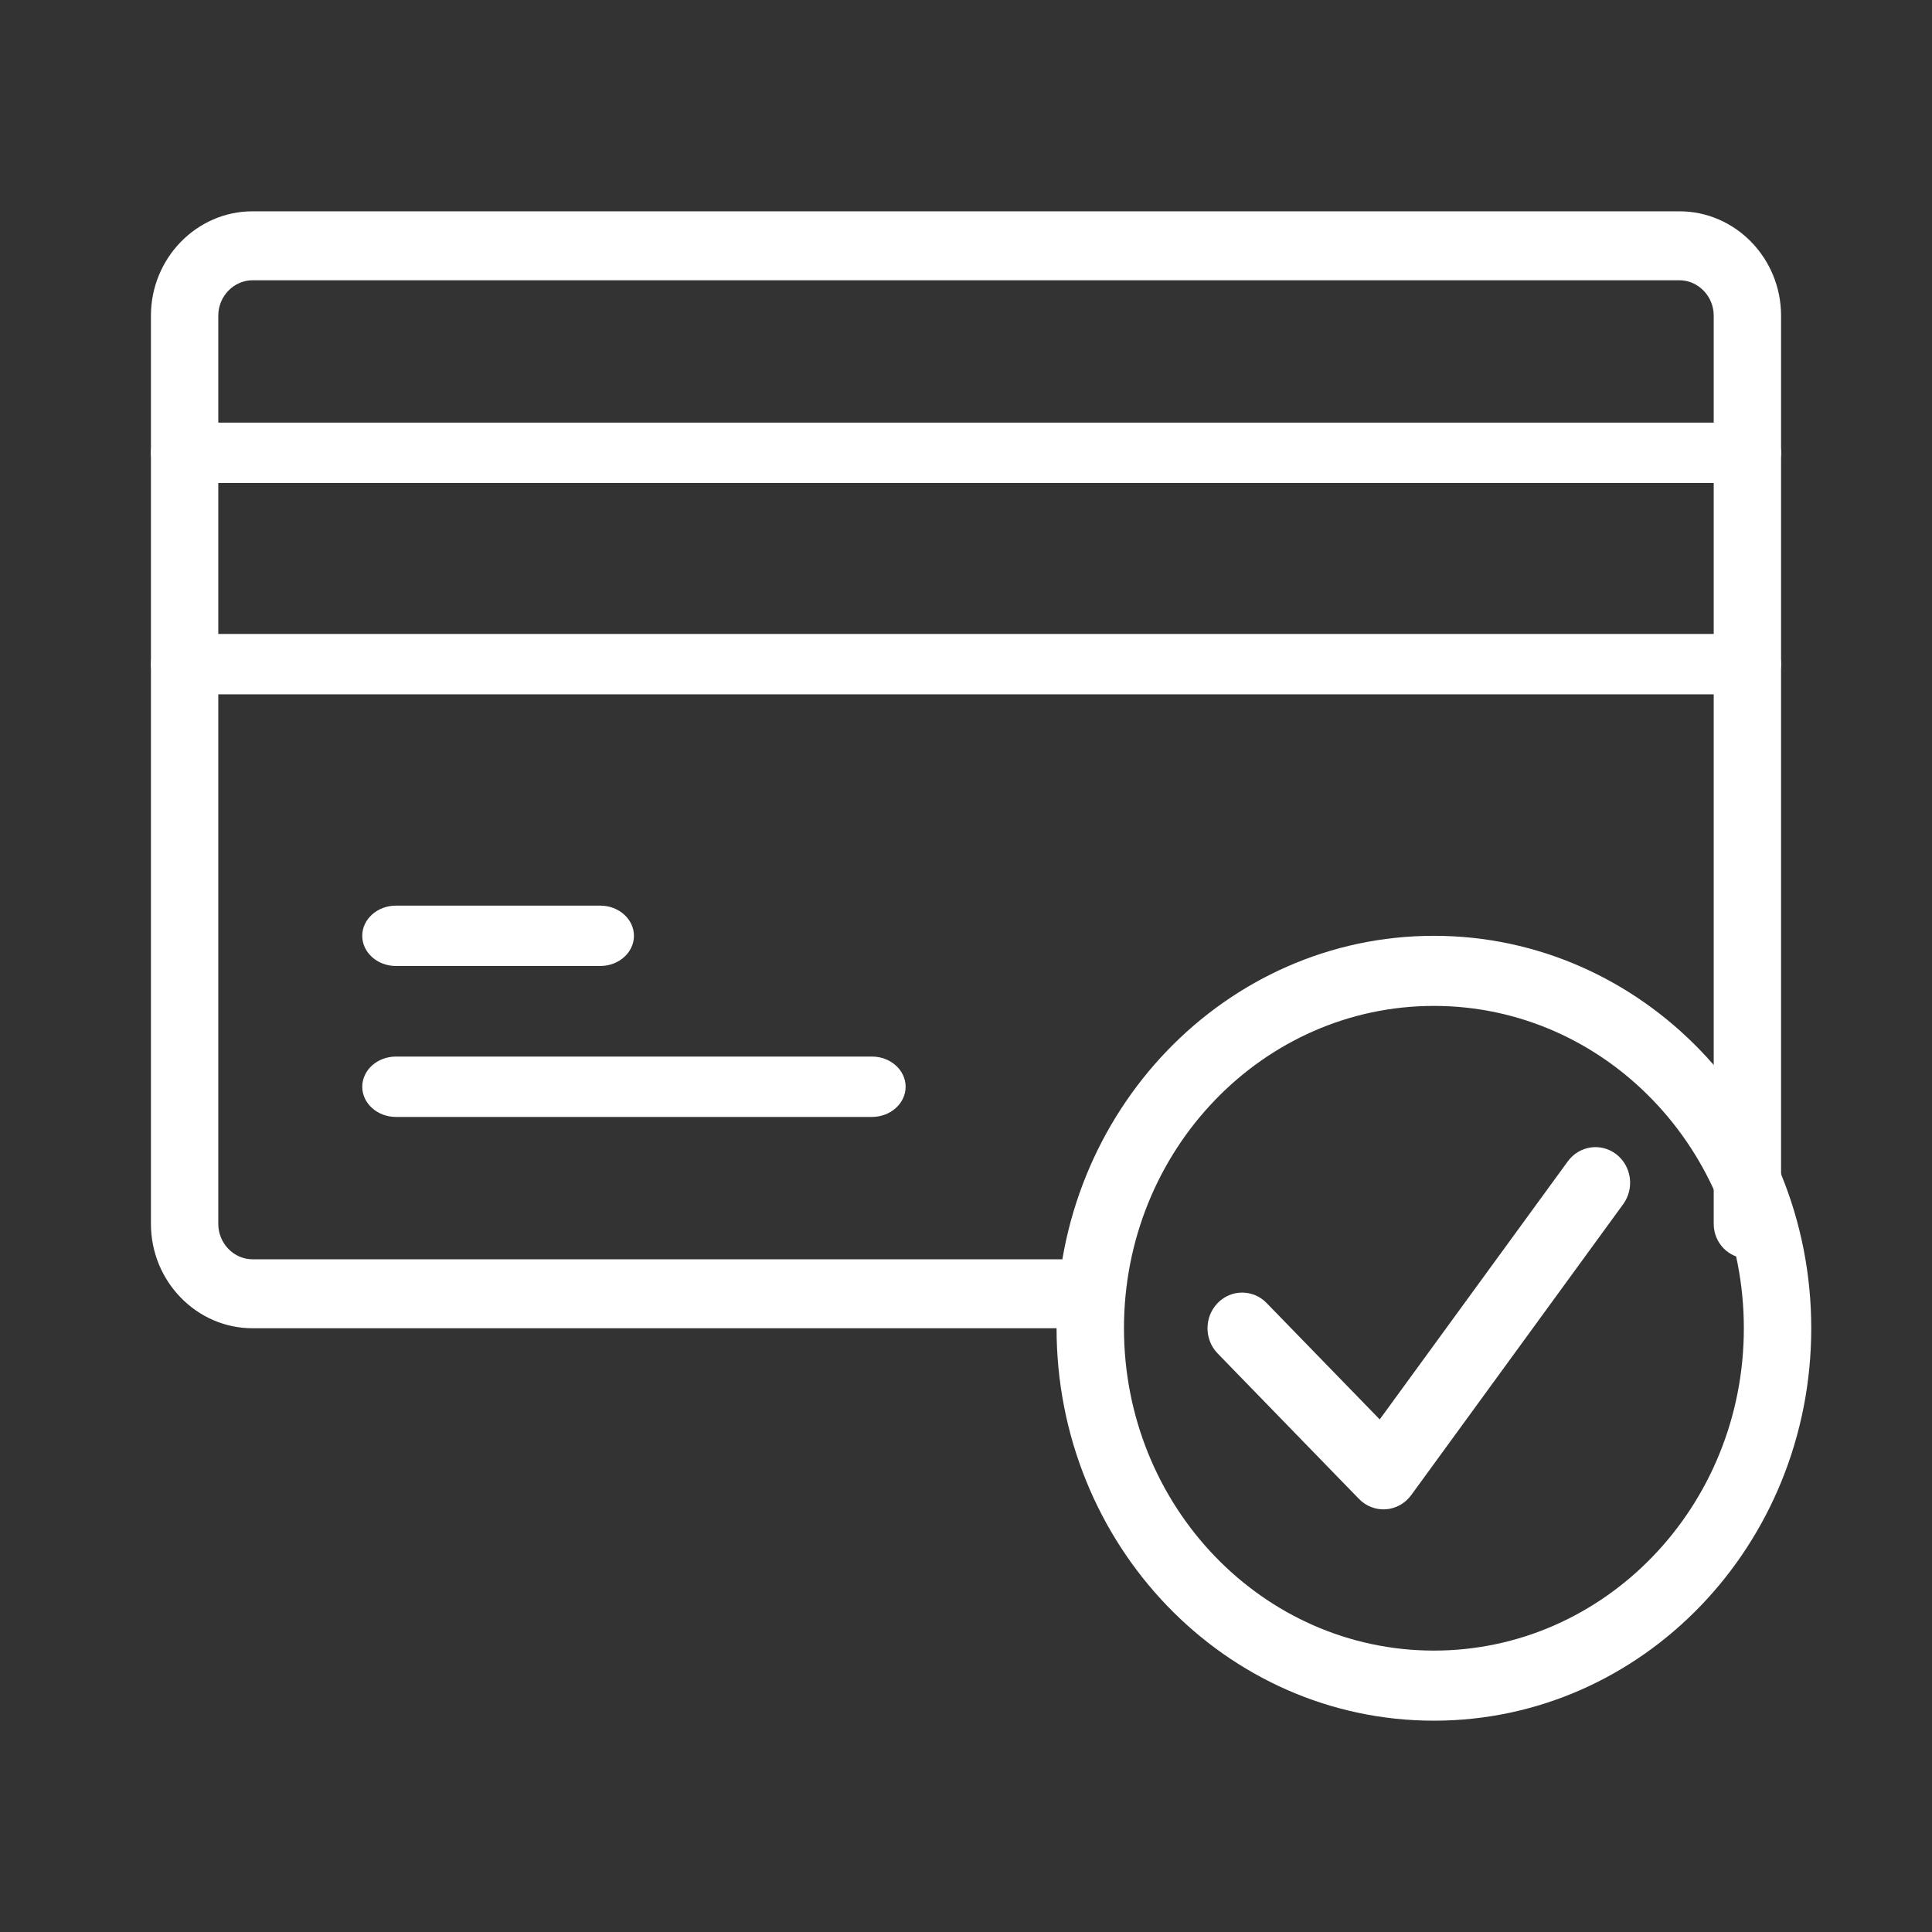
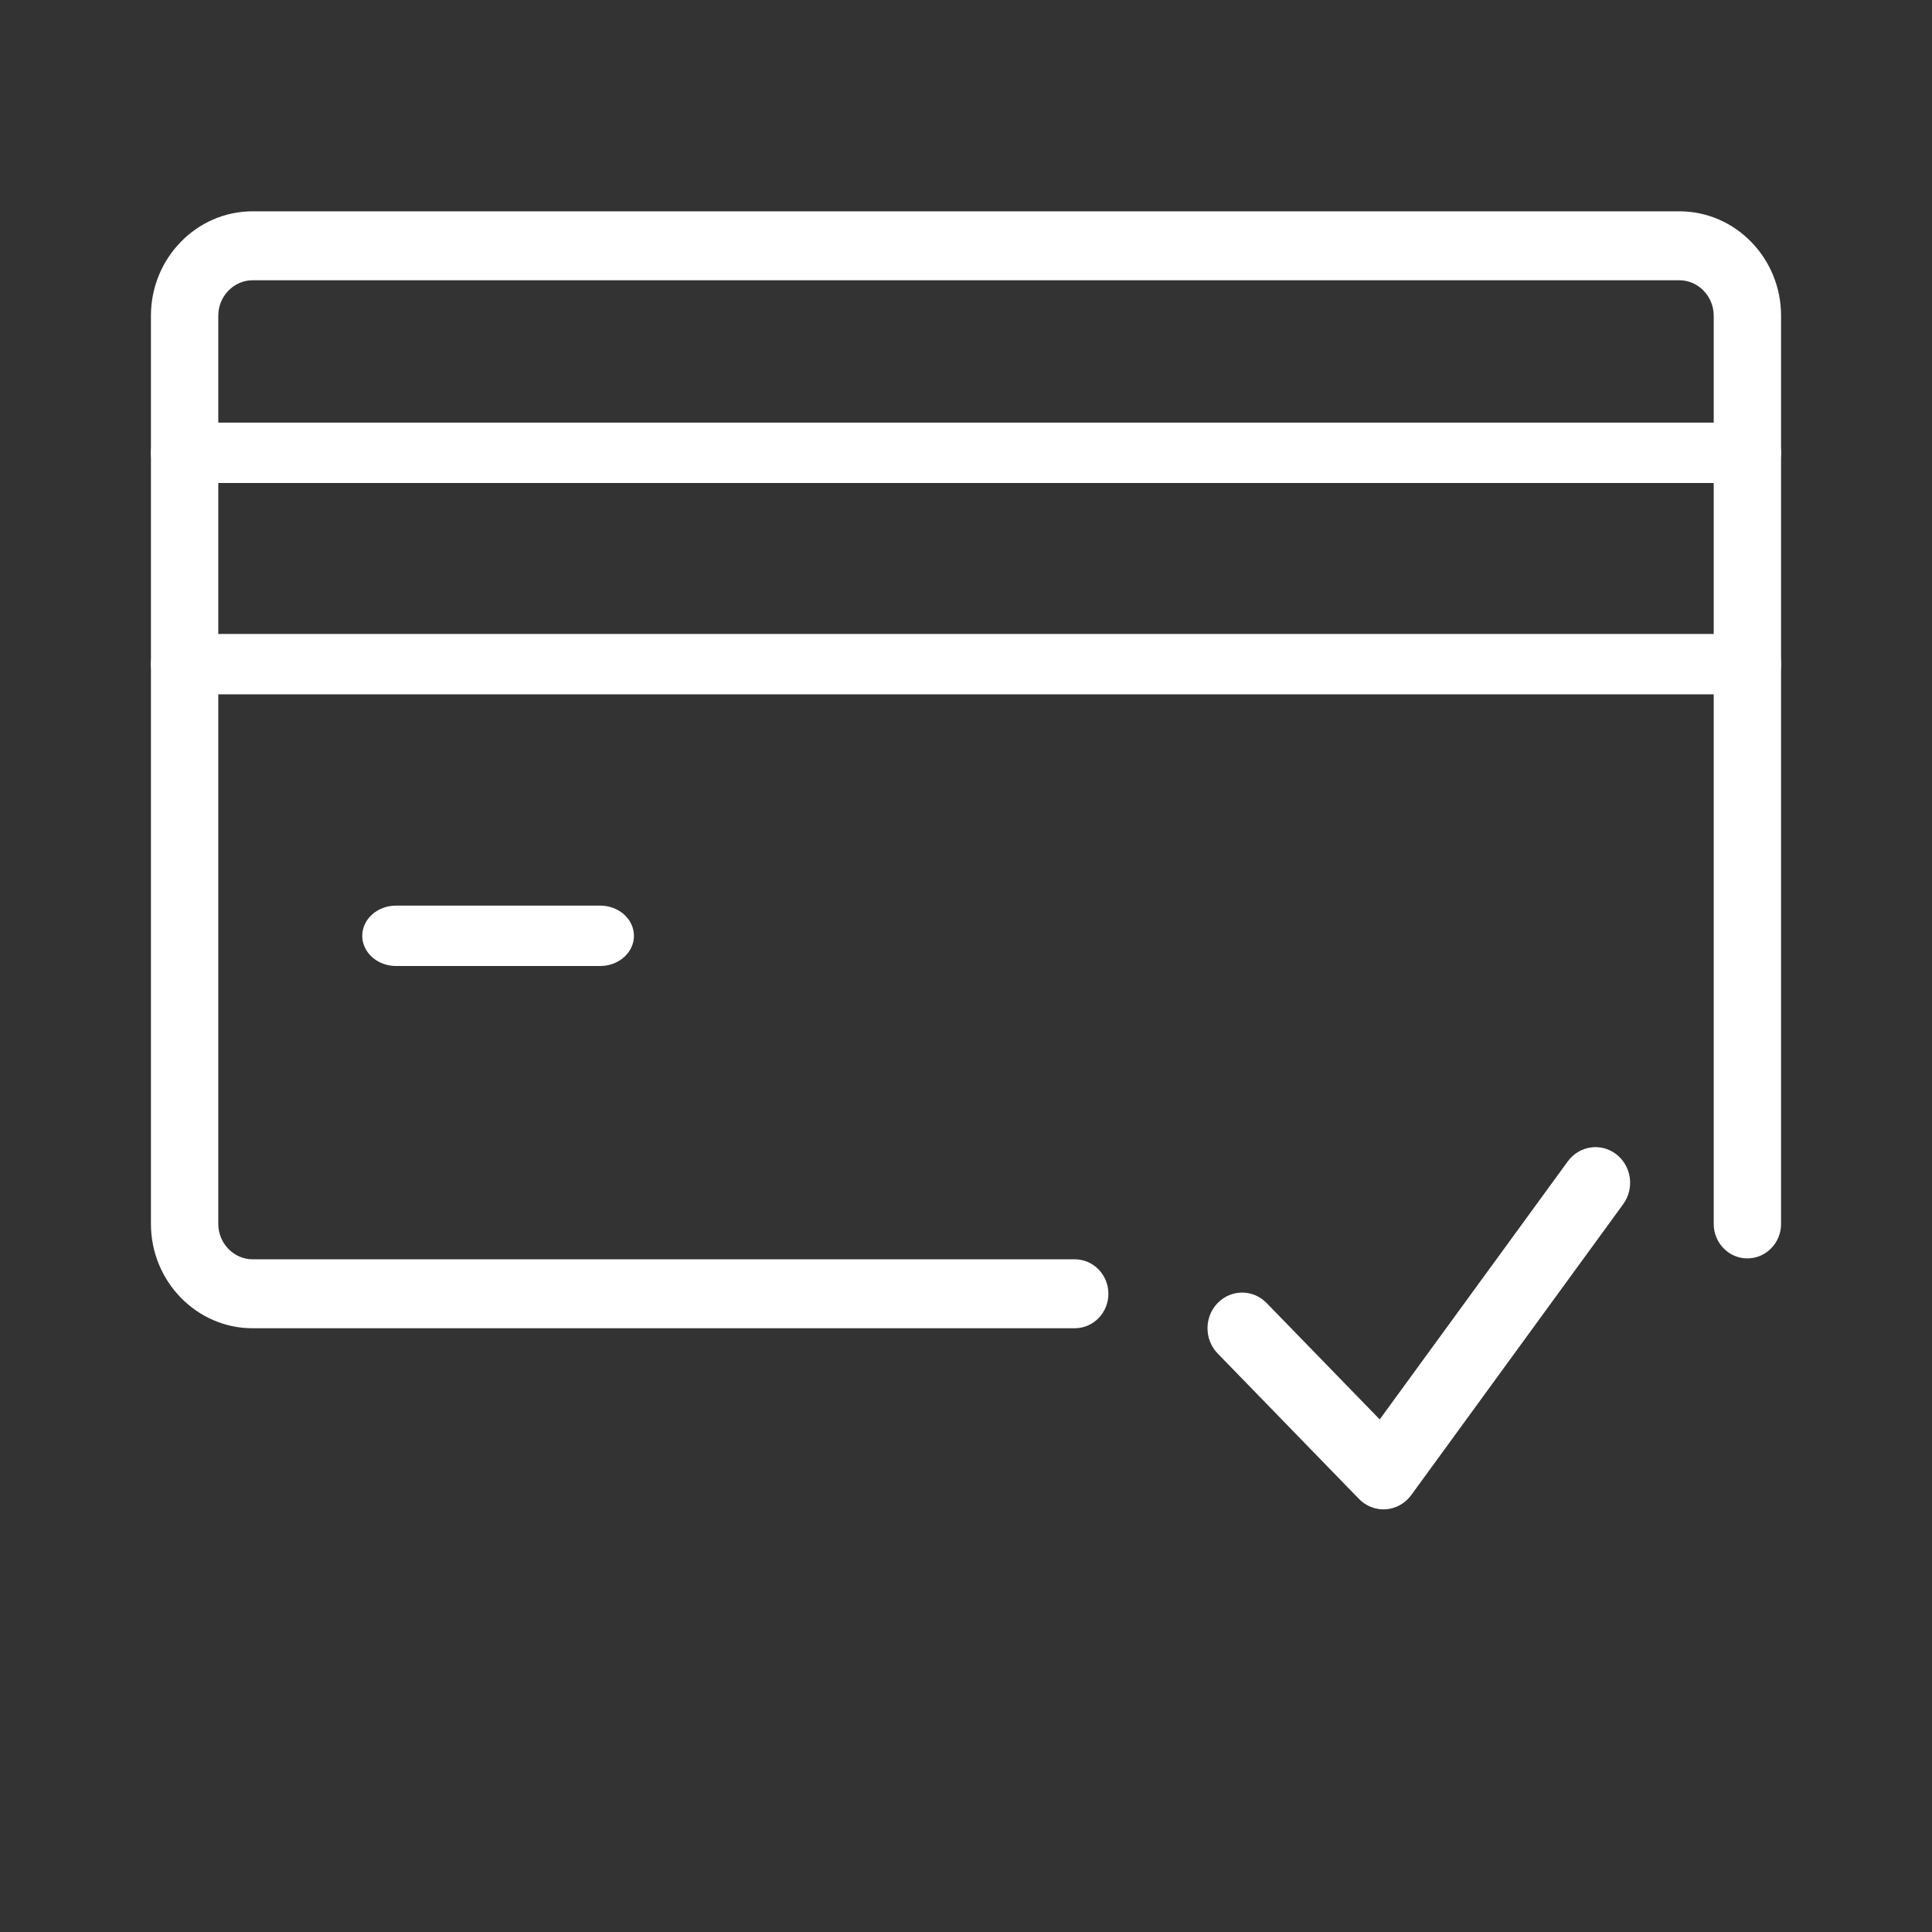
<svg xmlns="http://www.w3.org/2000/svg" width="64" height="64" viewBox="0 0 64 64" fill="none">
  <rect x="0" y="0" width="64" height="64" fill="#333333" stroke="none" />
  <path fill-rule="evenodd" clip-rule="evenodd" d="M5 10.456C5 8.558 6.508 7 8.367 7H55.633C57.492 7 59 8.558 59 10.456V40.544C59 41.174 58.501 41.686 57.884 41.686C57.268 41.686 56.769 41.174 56.769 40.544V10.456C56.769 9.809 56.25 9.284 55.633 9.284H8.367C7.75 9.284 7.231 9.809 7.231 10.456V40.544C7.231 41.191 7.75 41.716 8.367 41.716H35.601C36.218 41.716 36.717 42.227 36.717 42.858C36.717 43.489 36.218 44 35.601 44H8.367C6.508 44 5 42.442 5 40.544V10.456Z" fill="white" />
  <path fill-rule="evenodd" clip-rule="evenodd" d="M5 15C5 14.448 5.5 14 6.116 14H57.884C58.501 14 59 14.448 59 15C59 15.552 58.501 16 57.884 16H6.116C5.5 16 5 15.552 5 15Z" fill="white" />
  <path fill-rule="evenodd" clip-rule="evenodd" d="M5 22C5 21.448 5.5 21 6.116 21H57.884C58.501 21 59 21.448 59 22C59 22.552 58.501 23 57.884 23H6.116C5.5 23 5 22.552 5 22Z" fill="white" />
  <path fill-rule="evenodd" clip-rule="evenodd" d="M12 31C12 30.448 12.5 30 13.118 30H19.882C20.5 30 21 30.448 21 31C21 31.552 20.5 32 19.882 32H13.118C12.5 32 12 31.552 12 31Z" fill="white" />
-   <path fill-rule="evenodd" clip-rule="evenodd" d="M12 36C12 35.448 12.5 35 13.117 35H28.884C29.5 35 30 35.448 30 36C30 36.552 29.5 37 28.884 37H13.117C12.5 37 12 36.552 12 36Z" fill="white" />
-   <path fill-rule="evenodd" clip-rule="evenodd" d="M47.5 33.322C41.83 33.322 37.233 38.103 37.233 44C37.233 49.897 41.83 54.678 47.5 54.678C53.17 54.678 57.767 49.897 57.767 44C57.767 38.103 53.17 33.322 47.5 33.322ZM35 44C35 36.82 40.596 31 47.5 31C54.404 31 60 36.82 60 44C60 51.18 54.404 57 47.5 57C40.596 57 35 51.18 35 44Z" fill="white" />
  <path fill-rule="evenodd" clip-rule="evenodd" d="M53.541 38.236C54.048 38.628 54.151 39.368 53.77 39.89L46.748 49.528C46.548 49.801 46.243 49.973 45.911 49.997C45.579 50.021 45.253 49.896 45.018 49.654L40.336 44.835C39.888 44.374 39.888 43.626 40.336 43.165C40.784 42.703 41.511 42.703 41.959 43.165L45.705 47.02L51.934 38.473C52.314 37.951 53.034 37.845 53.541 38.236Z" fill="white" />
</svg>